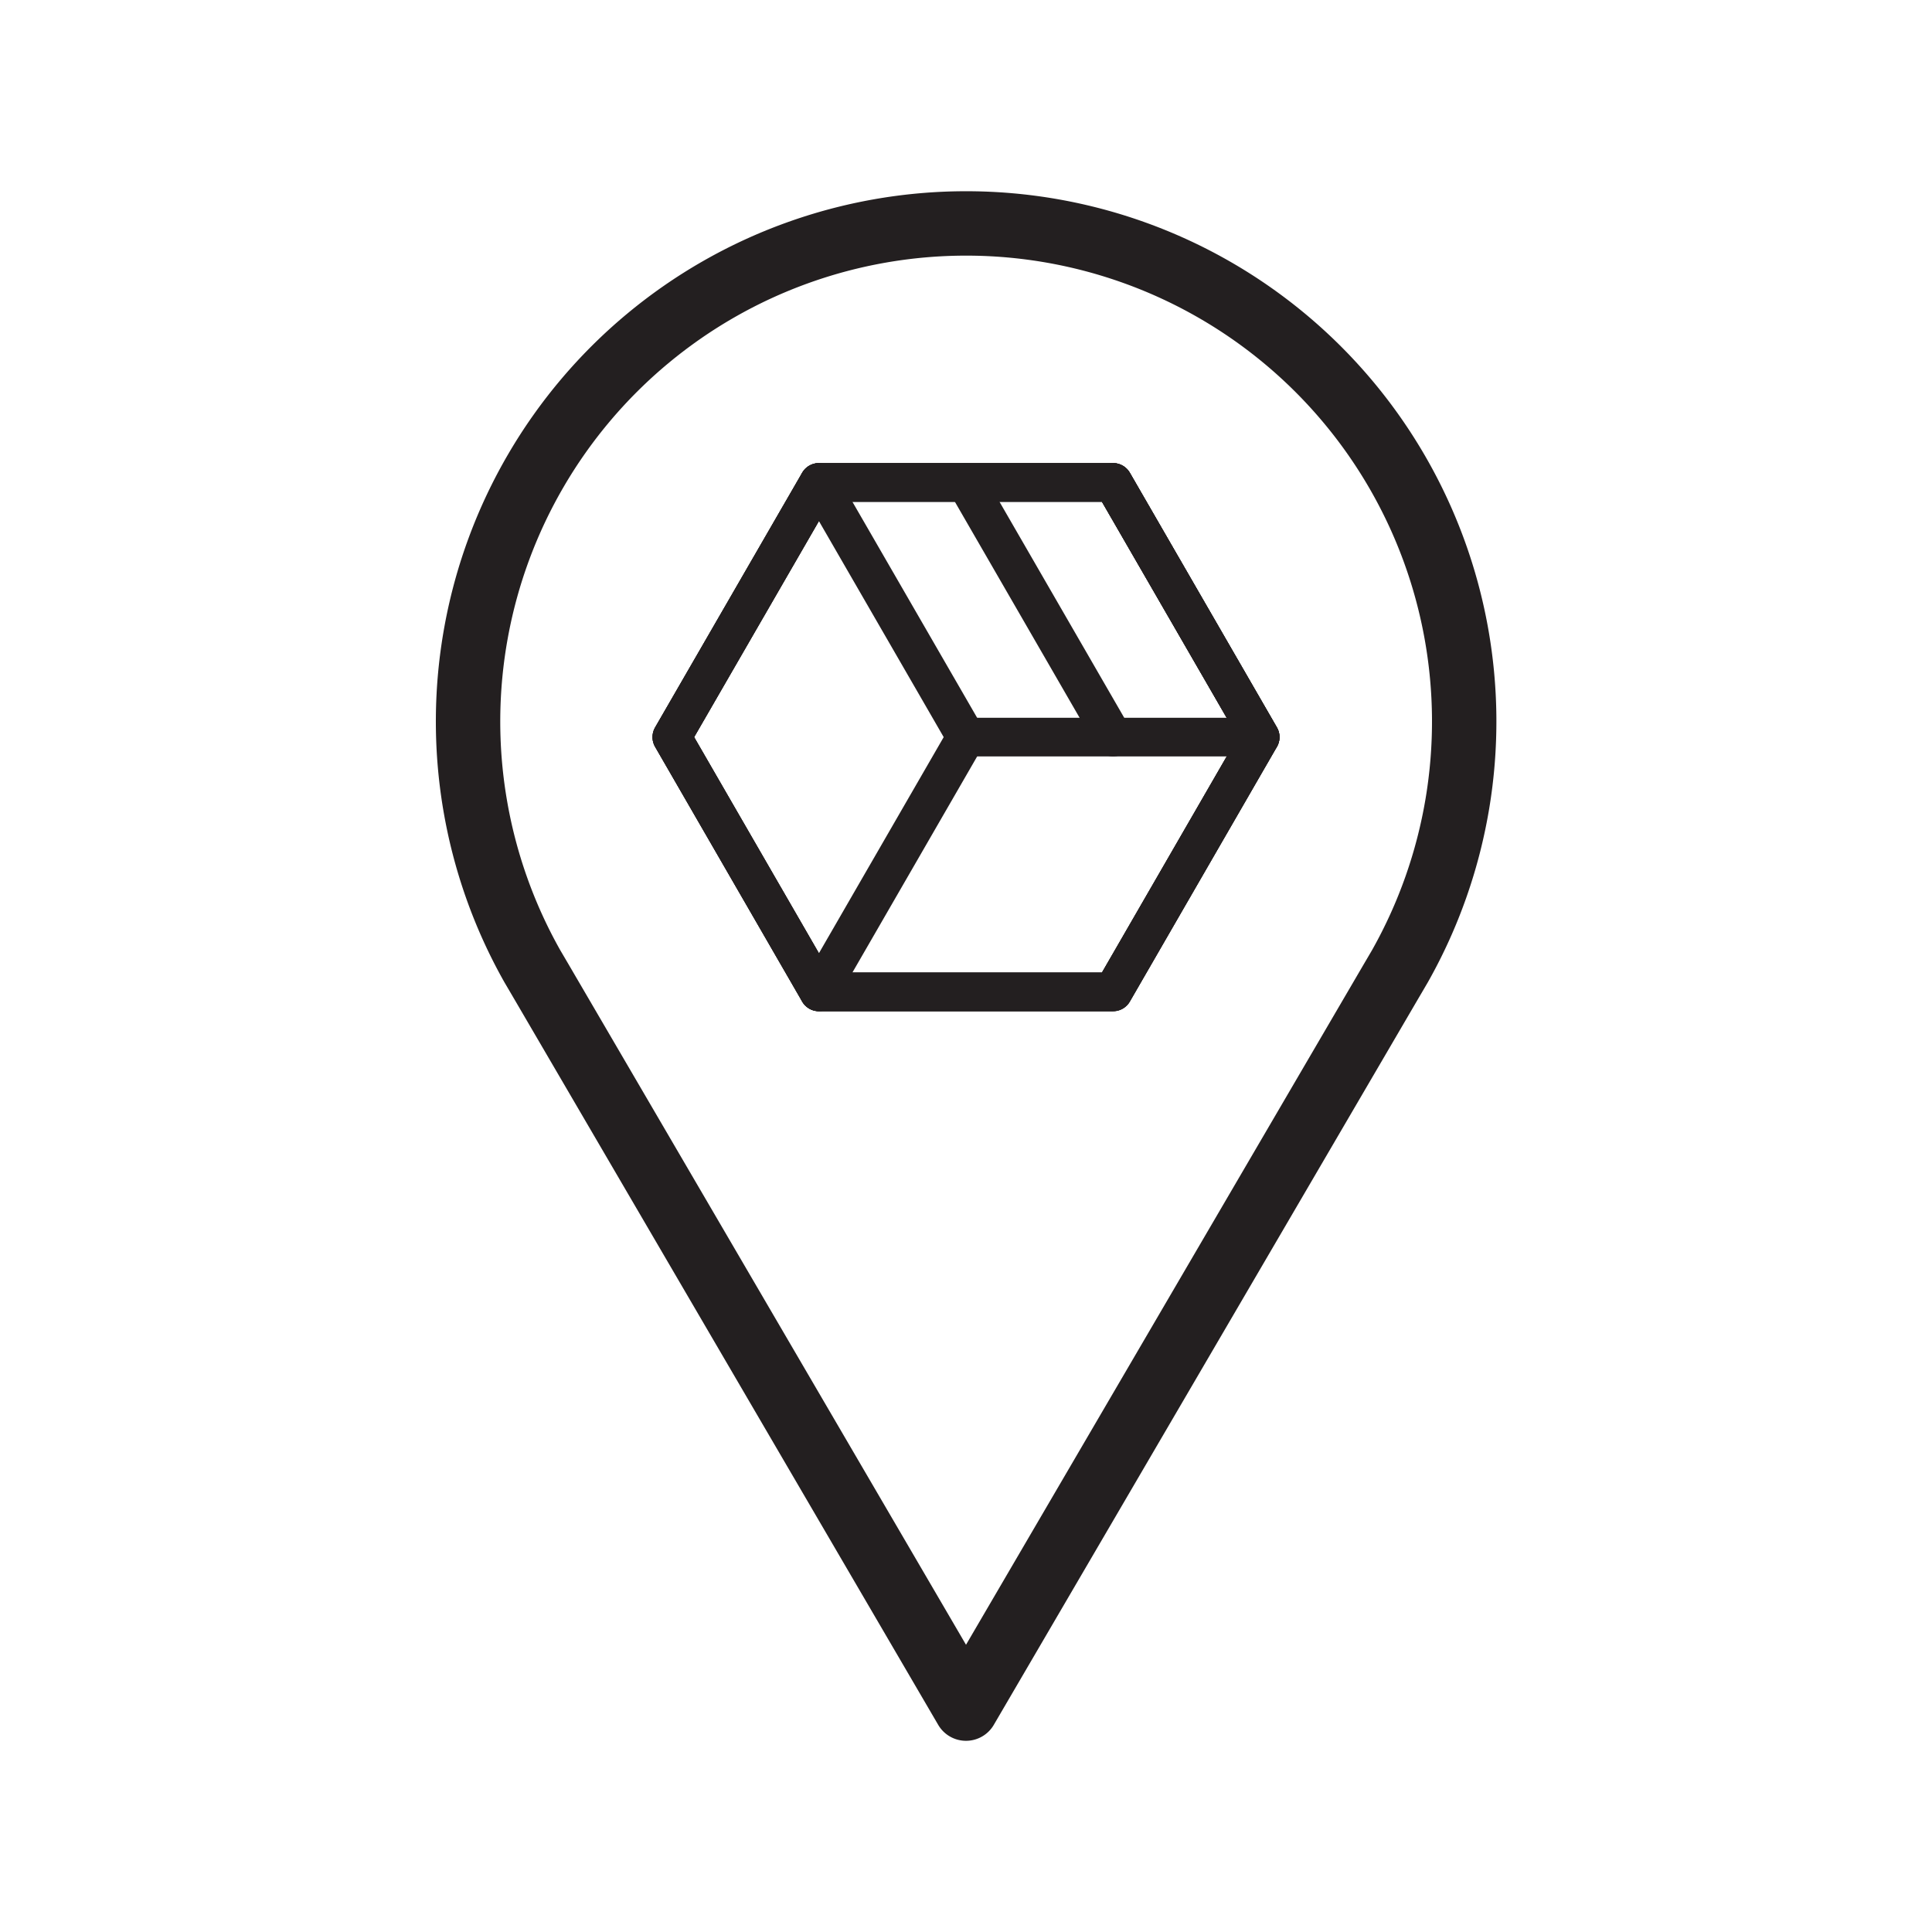
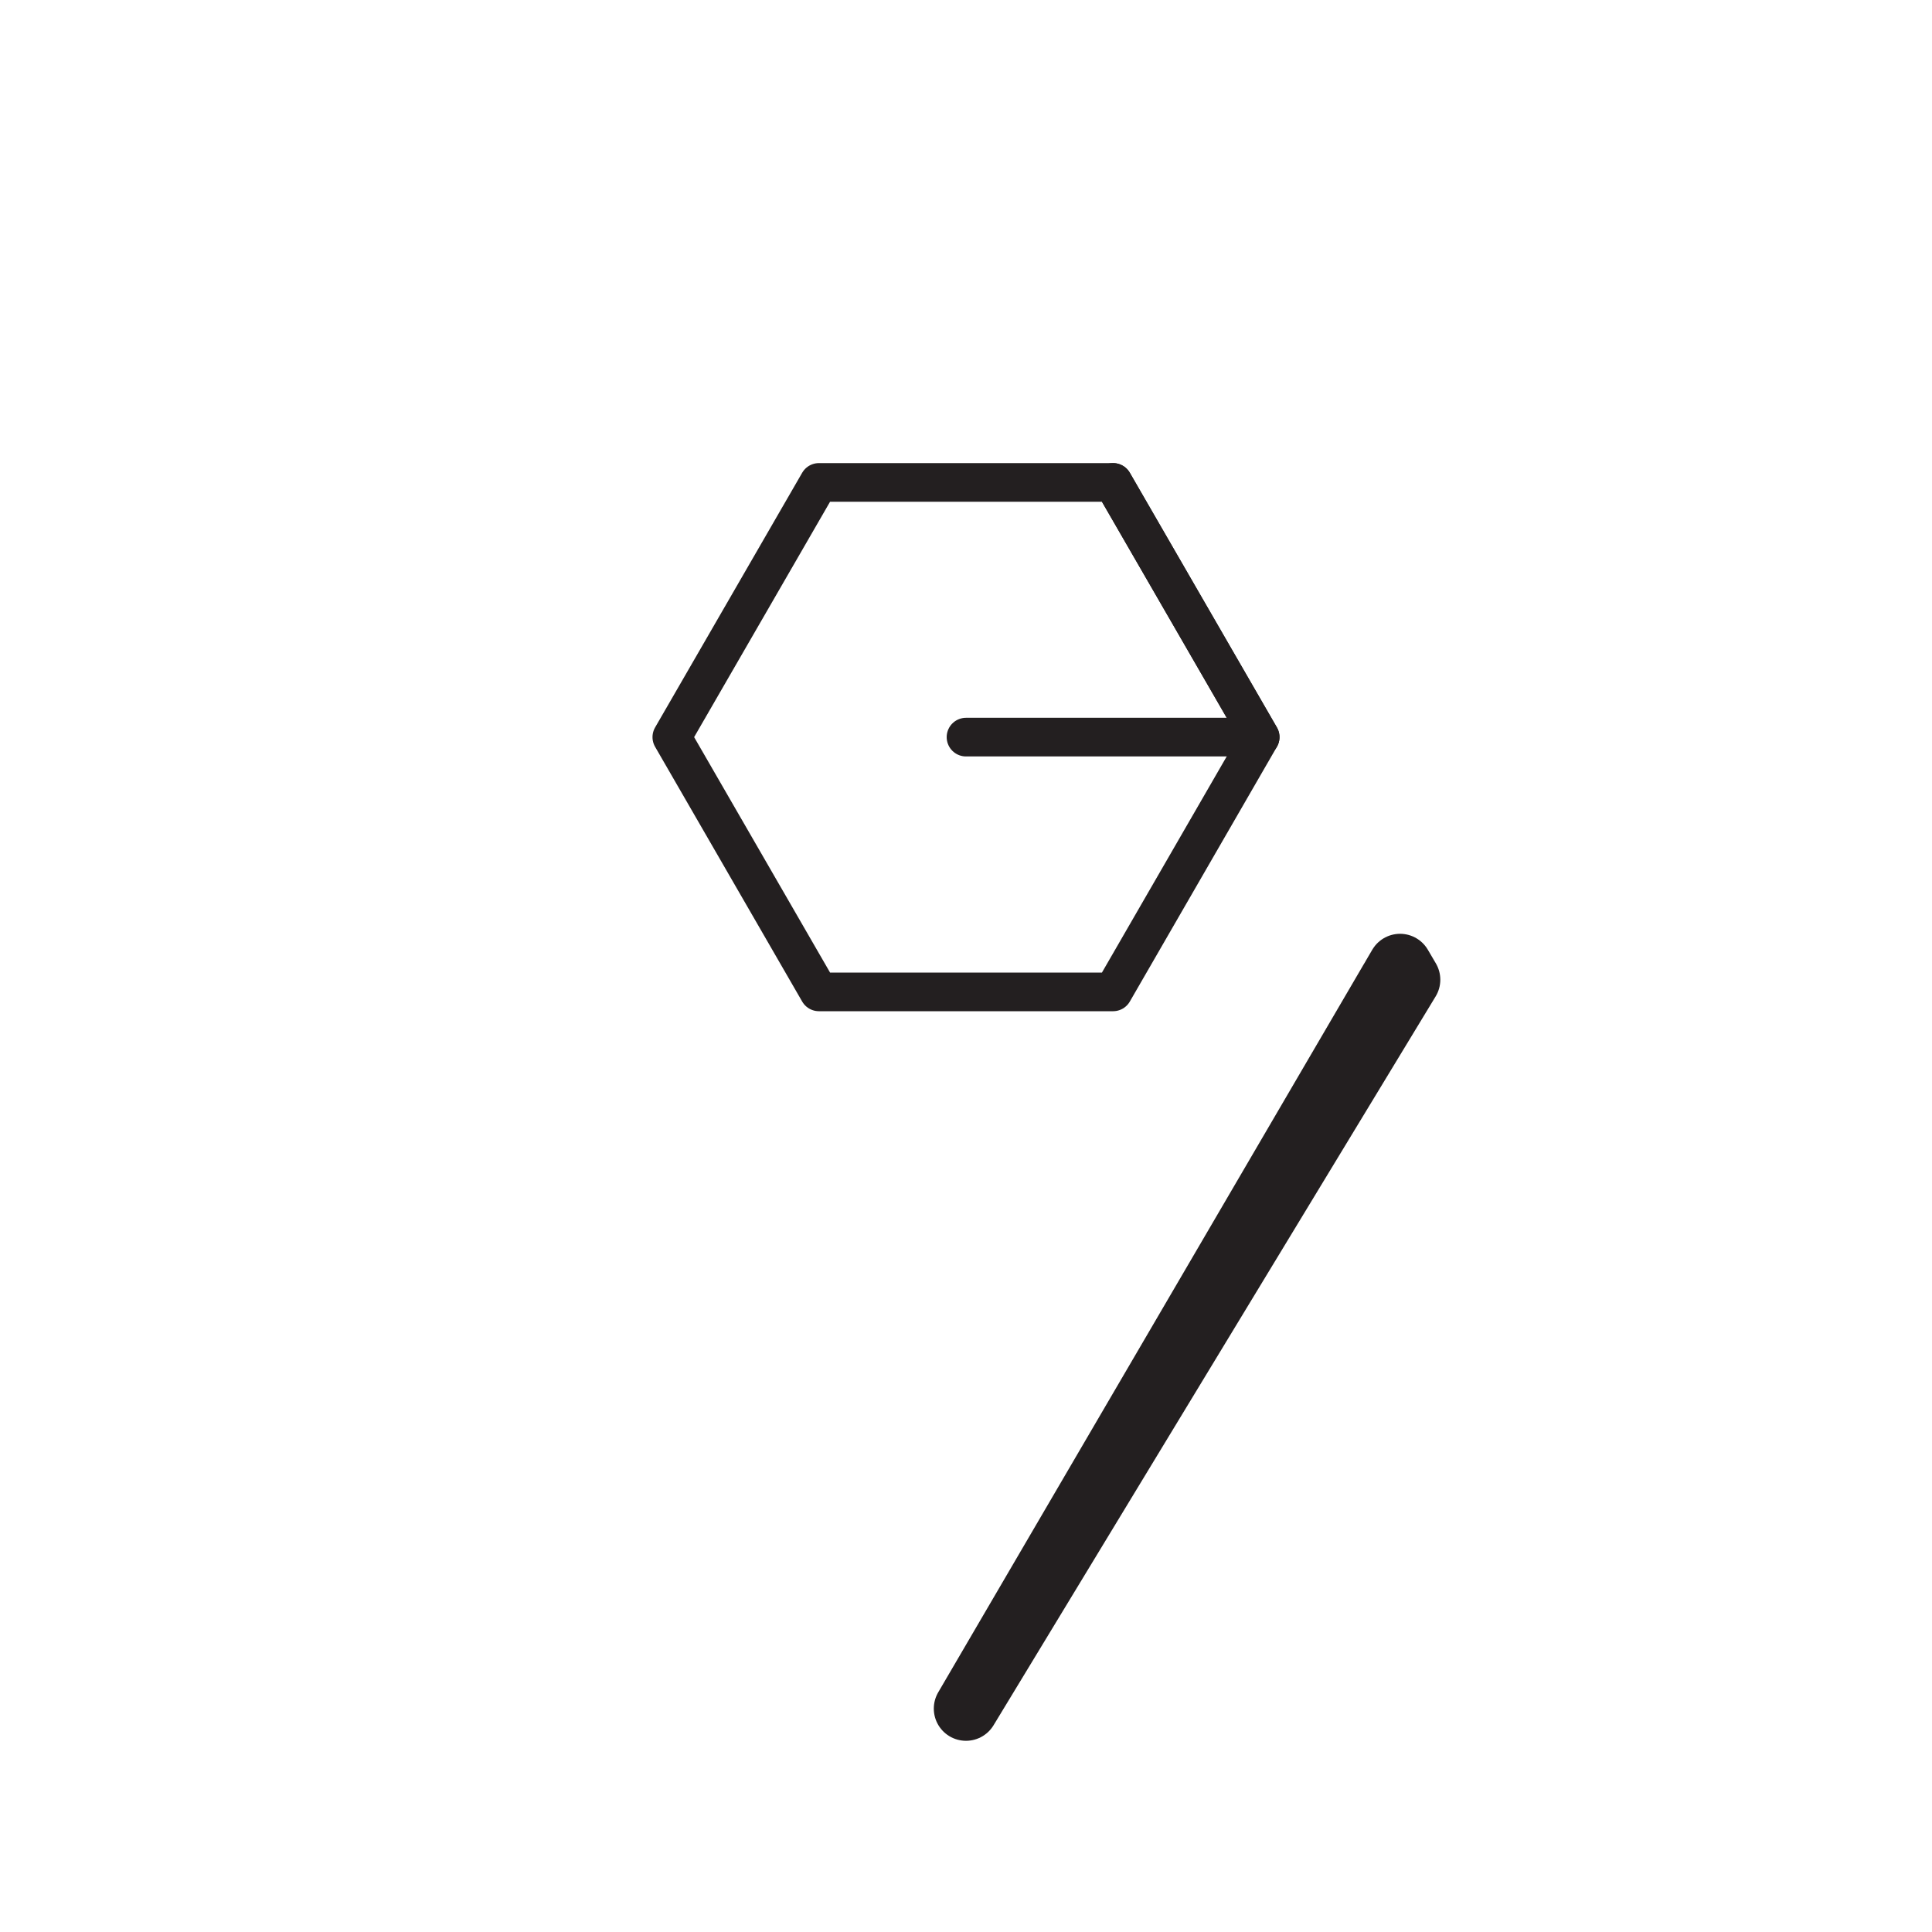
<svg xmlns="http://www.w3.org/2000/svg" id="Layer_1" data-name="Layer 1" viewBox="0 0 300 300">
  <defs>
    <style>.cls-1,.cls-2{fill:none;stroke:#231f20;stroke-linecap:round;stroke-linejoin:round;}.cls-1{stroke-width:6px;}.cls-2{stroke-width:10px;}</style>
  </defs>
-   <polygon class="cls-1" points="172.84 74.91 127.16 74.91 104.32 114.46 127.16 154.02 172.84 154.02 195.68 114.46 172.84 74.91" />
-   <polyline class="cls-1" points="127.16 154.02 150 114.46 127.16 74.91" />
  <polyline class="cls-1" points="172.84 74.91 195.68 114.46 150 114.46" />
-   <line class="cls-1" x1="172.84" y1="114.46" x2="150" y2="74.91" />
-   <polygon class="cls-1" points="172.84 74.91 127.16 74.91 104.32 114.46 127.16 154.02 172.84 154.02 195.68 114.46 172.84 74.91" />
  <polygon class="cls-1" points="127.16 74.91 172.84 74.91 195.68 114.46 172.84 154.02 127.16 154.02 104.32 114.46 127.16 74.91" />
-   <path class="cls-2" d="M217.4,150h0a77.34,77.34,0,1,0-134.76,0h0l1.25,2.13v0L150,265.31,216.11,152.2c.08-.12.14-.25.22-.37Z" />
+   <path class="cls-2" d="M217.4,150h0h0l1.25,2.13v0L150,265.31,216.11,152.2c.08-.12.14-.25.22-.37Z" />
</svg>